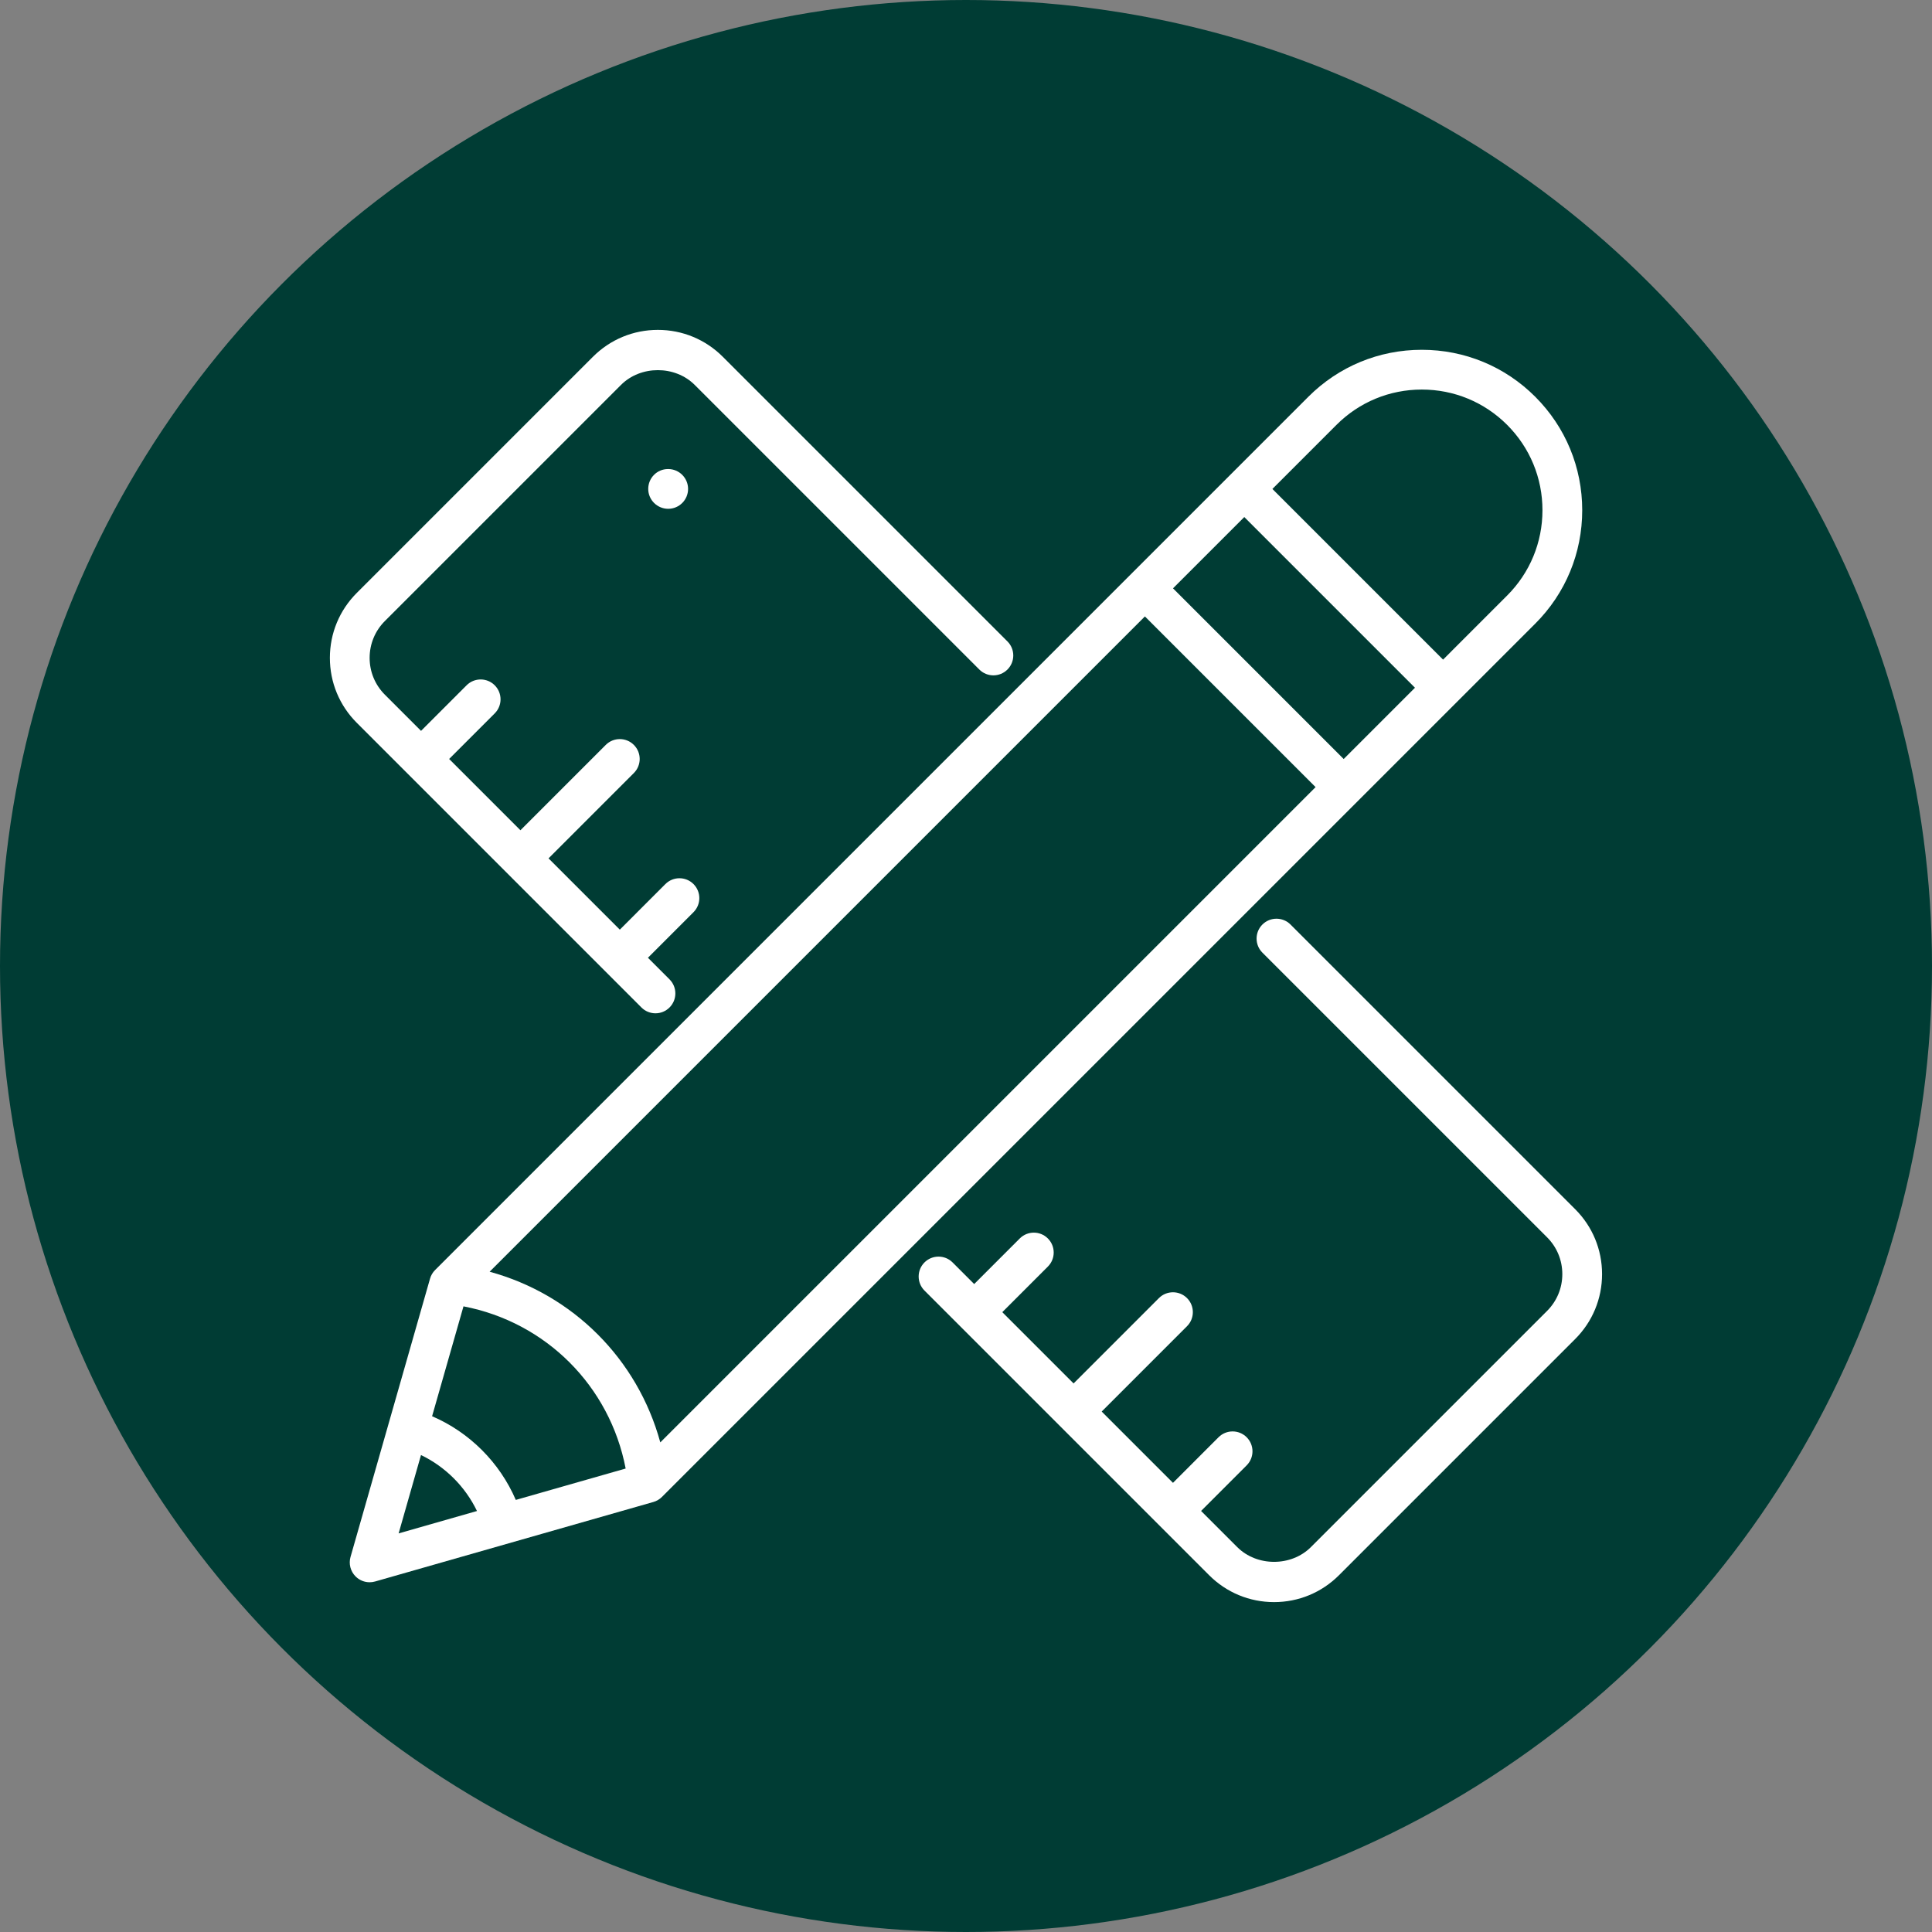
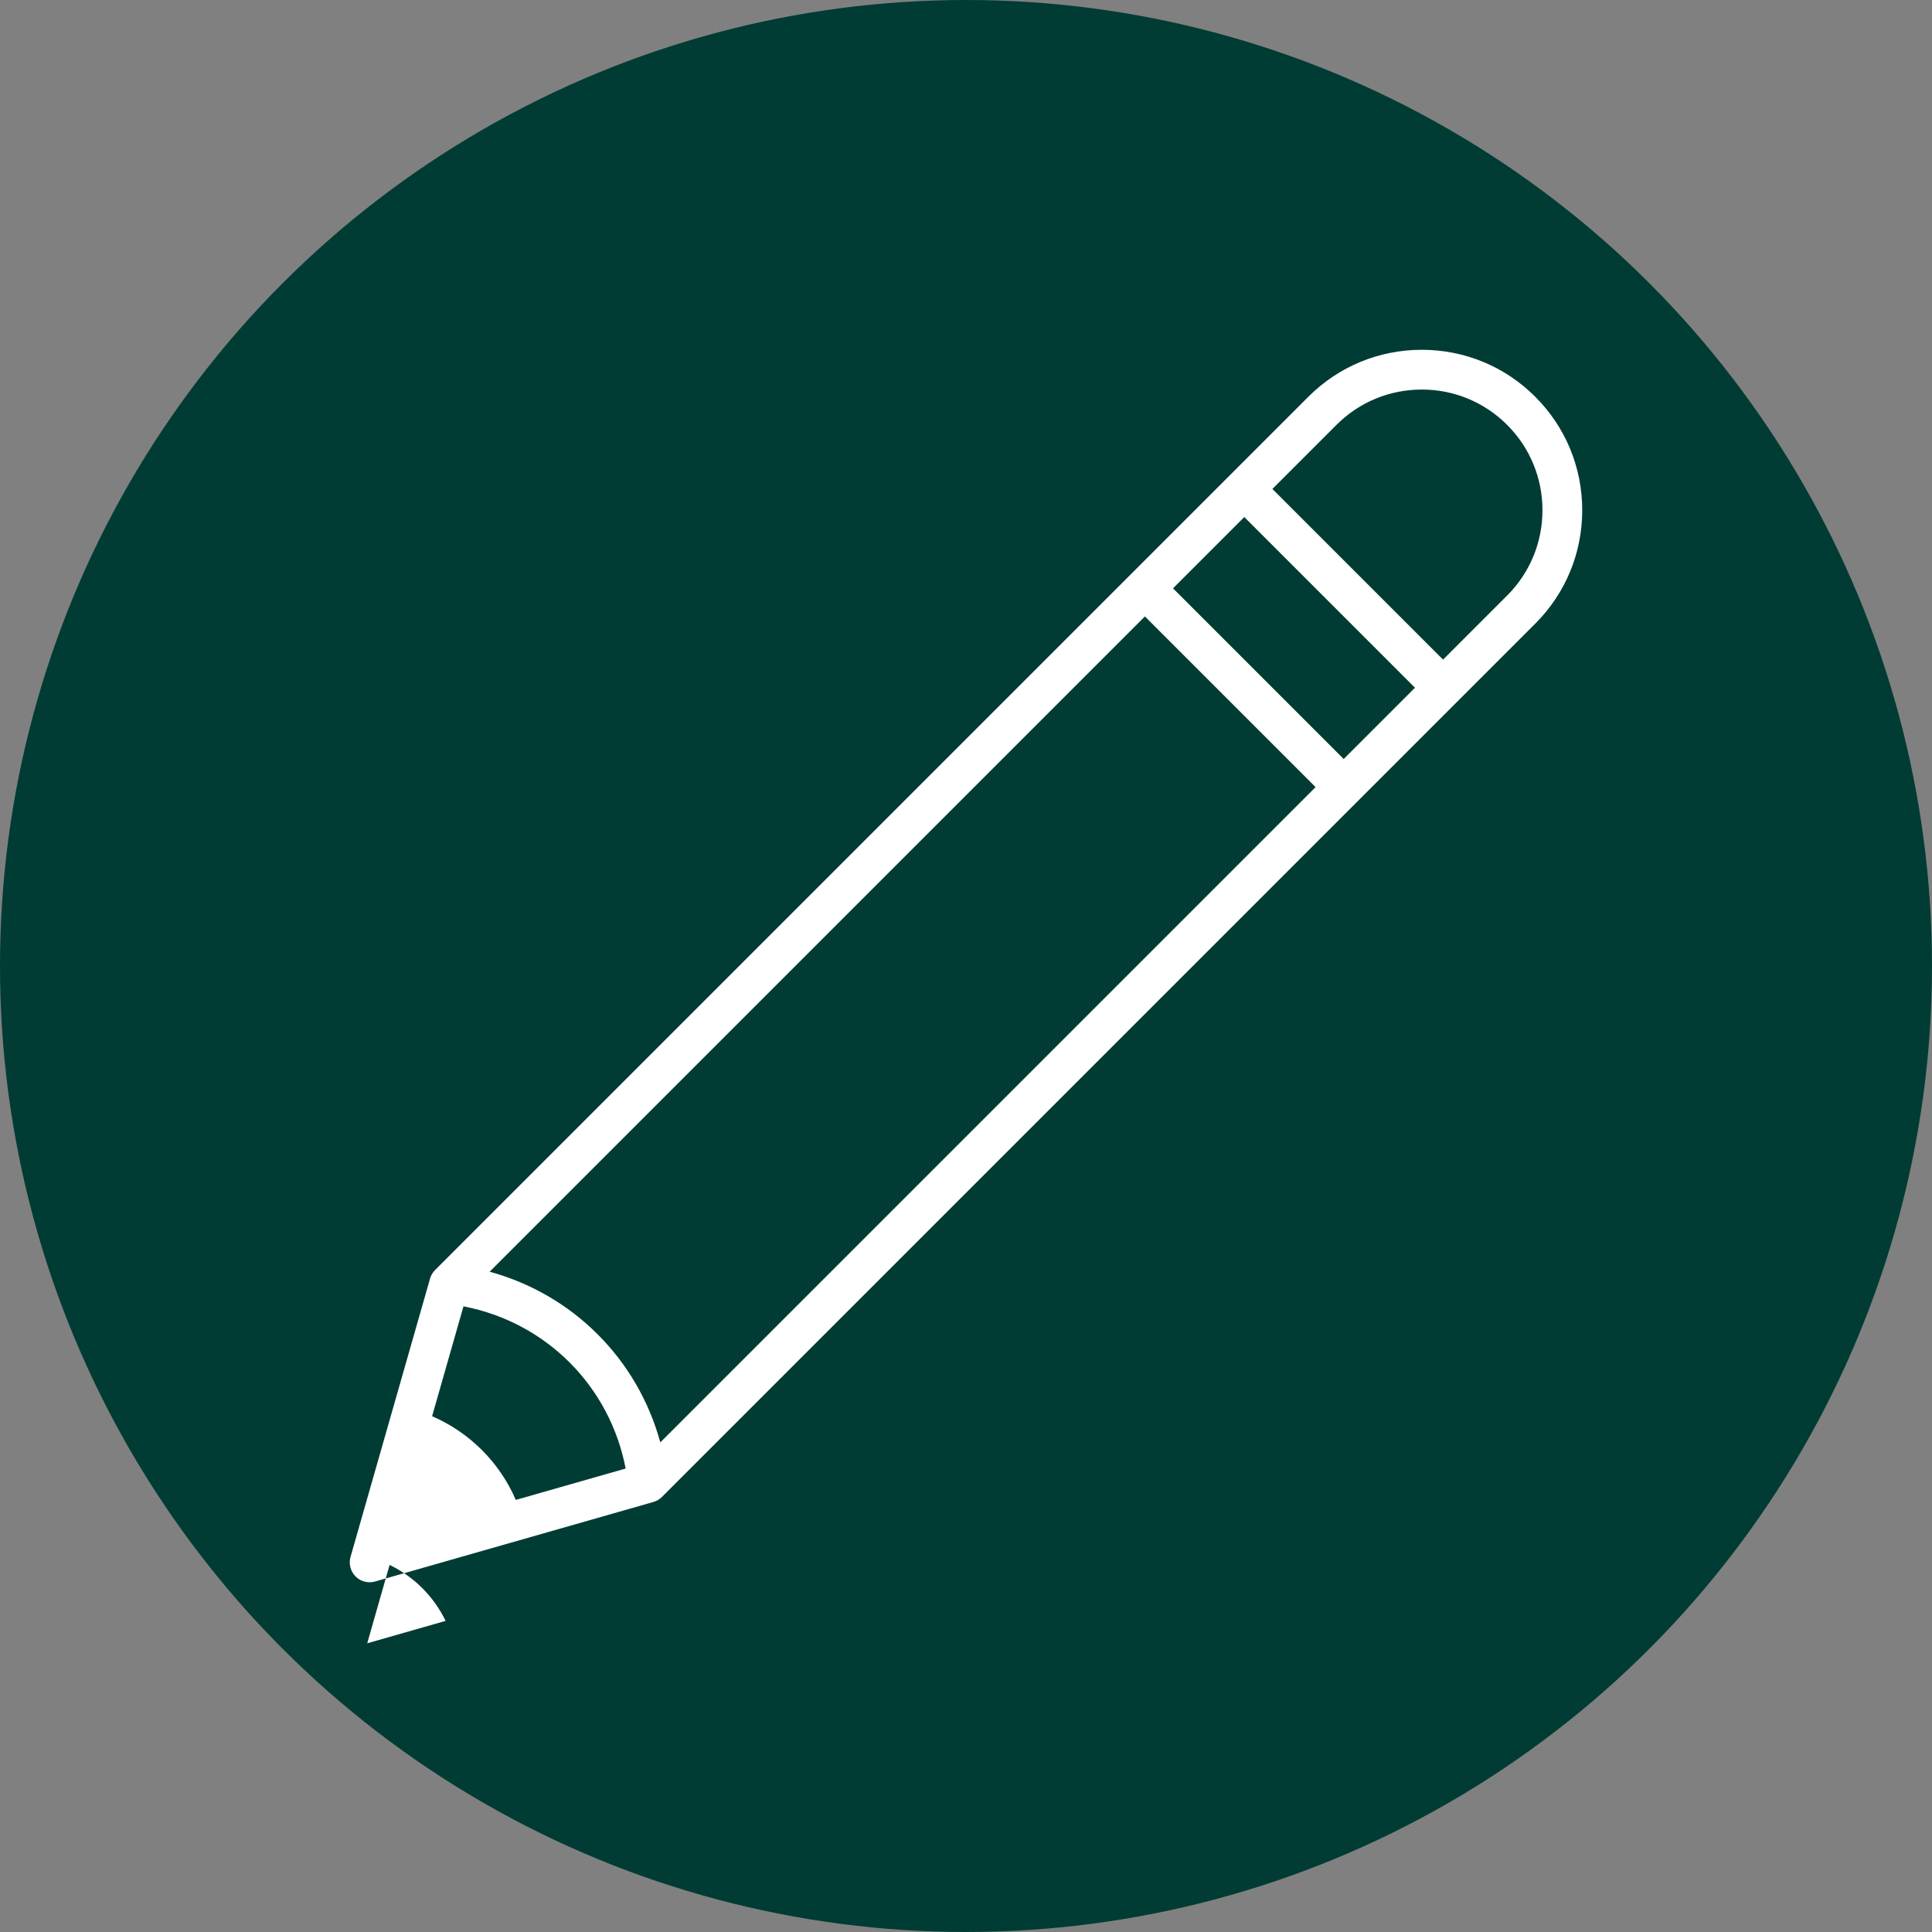
<svg xmlns="http://www.w3.org/2000/svg" width="500" height="500" version="1.0" viewBox="0 0 375 375" zoomAndPan="magnify">
  <rect x="0" y="0" width="375" height="375" fill="#808080" stroke="none" />
  <circle cx="187.5" cy="187.5" r="187.5" fill="#003c34" style="paint-order:normal" />
  <g fill="#fff">
-     <path d="m305.74 234.7-55.251-55.251c-1.505-1.505-3.948-1.505-5.456 0-1.507 1.507-1.507 3.951 0 5.458l55.251 55.248c1.909 1.909 2.961 4.447 2.961 7.151 0 2.701-1.052 5.24-2.961 7.148l-45.837 45.837c-3.817 3.817-10.482 3.817-14.299 0l-7.017-7.017 8.846-8.848c1.507-1.507 1.507-3.948 0-5.456s-3.948-1.507-5.456 0l-8.846 8.848-13.836-13.836 16.562-16.565c1.507-1.507 1.507-3.948 0-5.456-1.507-1.507-3.948-1.507-5.456 0l-16.562 16.565-13.836-13.836 8.846-8.848c1.507-1.507 1.507-3.948 0-5.456s-3.948-1.507-5.456 0l-8.846 8.848-4.193-4.195c-1.507-1.507-3.951-1.507-5.458 0-1.505 1.507-1.505 3.951 0 5.456l55.251 55.251c3.367 3.367 7.843 5.222 12.606 5.222 4.761 0 9.237-1.855 12.604-5.222l45.837-45.837c3.367-3.364 5.222-7.843 5.222-12.604 0-4.764-1.855-9.239-5.222-12.606z" />
-     <path d="m124.5 195.55c.754.754 1.741 1.132 2.729 1.132.988 0 1.973-.378 2.727-1.132 1.507-1.507 1.507-3.948 0-5.456l-4.193-4.193 8.846-8.848c1.507-1.507 1.507-3.948 0-5.456-1.507-1.507-3.948-1.507-5.456 0l-8.846 8.848-13.836-13.836 16.562-16.565c1.507-1.507 1.507-3.948 0-5.456-1.507-1.507-3.948-1.507-5.456 0l-16.562 16.565-13.836-13.836 8.846-8.848c1.507-1.507 1.507-3.948 0-5.456-1.507-1.507-3.948-1.507-5.456 0l-8.846 8.848-7.017-7.02c-1.909-1.909-2.961-4.447-2.961-7.148s1.052-5.242 2.961-7.151l45.834-45.834c3.817-3.817 10.484-3.817 14.299 0l55.251 55.248c1.507 1.507 3.948 1.507 5.456 0 1.507-1.507 1.507-3.948 0-5.456l-55.248-55.248c-3.367-3.367-7.845-5.222-12.606-5.222-4.764 0-9.239 1.855-12.606 5.222l-45.834 45.834c-3.367 3.367-5.222 7.843-5.222 12.606 0 4.761 1.855 9.239 5.222 12.606z" />
-     <path d="m297.99 121.05c5.88-5.878 9.118-13.697 9.118-22.018 0-8.321-3.238-16.138-9.118-22.021-5.88-5.88-13.7-9.116-22.018-9.116-8.321 0-16.141 3.236-22.021 9.116l-169.5 169.5c-.463.463-.803 1.039-.98 1.667l-15.433 54.016c-.386 1.35-.01 2.799.98 3.789.733.736 1.718 1.132 2.729 1.132.355 0 .71-.049 1.06-.149l54.016-15.433c.63-.18 1.204-.52 1.667-.983zm-38.581-38.583c4.422-4.422 10.302-6.855 16.562-6.855 6.258 0 12.141 2.436 16.562 6.855 4.422 4.424 6.857 10.307 6.857 16.565 0 6.261-2.436 12.141-6.857 16.562l-12.434 12.437-33.127-33.127zm-17.892 17.892 33.127 33.127-13.836 13.836-33.127-33.127zm-146.48 146.48 127.19-127.19 33.127 33.127-127.19 127.19c-4.419-16.177-16.951-28.708-33.127-33.127zm-5.075 6.721c16.02 3.079 28.4 15.459 31.479 31.481l-21.326 6.091c-3.12-7.259-8.987-13.126-16.246-16.244zm-8.246 28.86c4.735 2.281 8.586 6.132 10.865 10.865l-15.209 4.347z" />
-     <path d="m129.66 91.042c-2.132 0-3.838 1.728-3.838 3.858s1.746 3.858 3.876 3.858 3.858-1.728 3.858-3.858-1.728-3.858-3.858-3.858z" />
+     <path d="m297.99 121.05c5.88-5.878 9.118-13.697 9.118-22.018 0-8.321-3.238-16.138-9.118-22.021-5.88-5.88-13.7-9.116-22.018-9.116-8.321 0-16.141 3.236-22.021 9.116l-169.5 169.5c-.463.463-.803 1.039-.98 1.667l-15.433 54.016c-.386 1.35-.01 2.799.98 3.789.733.736 1.718 1.132 2.729 1.132.355 0 .71-.049 1.06-.149l54.016-15.433c.63-.18 1.204-.52 1.667-.983zm-38.581-38.583c4.422-4.422 10.302-6.855 16.562-6.855 6.258 0 12.141 2.436 16.562 6.855 4.422 4.424 6.857 10.307 6.857 16.565 0 6.261-2.436 12.141-6.857 16.562l-12.434 12.437-33.127-33.127zm-17.892 17.892 33.127 33.127-13.836 13.836-33.127-33.127zm-146.48 146.48 127.19-127.19 33.127 33.127-127.19 127.19c-4.419-16.177-16.951-28.708-33.127-33.127zm-5.075 6.721c16.02 3.079 28.4 15.459 31.479 31.481l-21.326 6.091c-3.12-7.259-8.987-13.126-16.246-16.244m-8.246 28.86c4.735 2.281 8.586 6.132 10.865 10.865l-15.209 4.347z" />
  </g>
</svg>